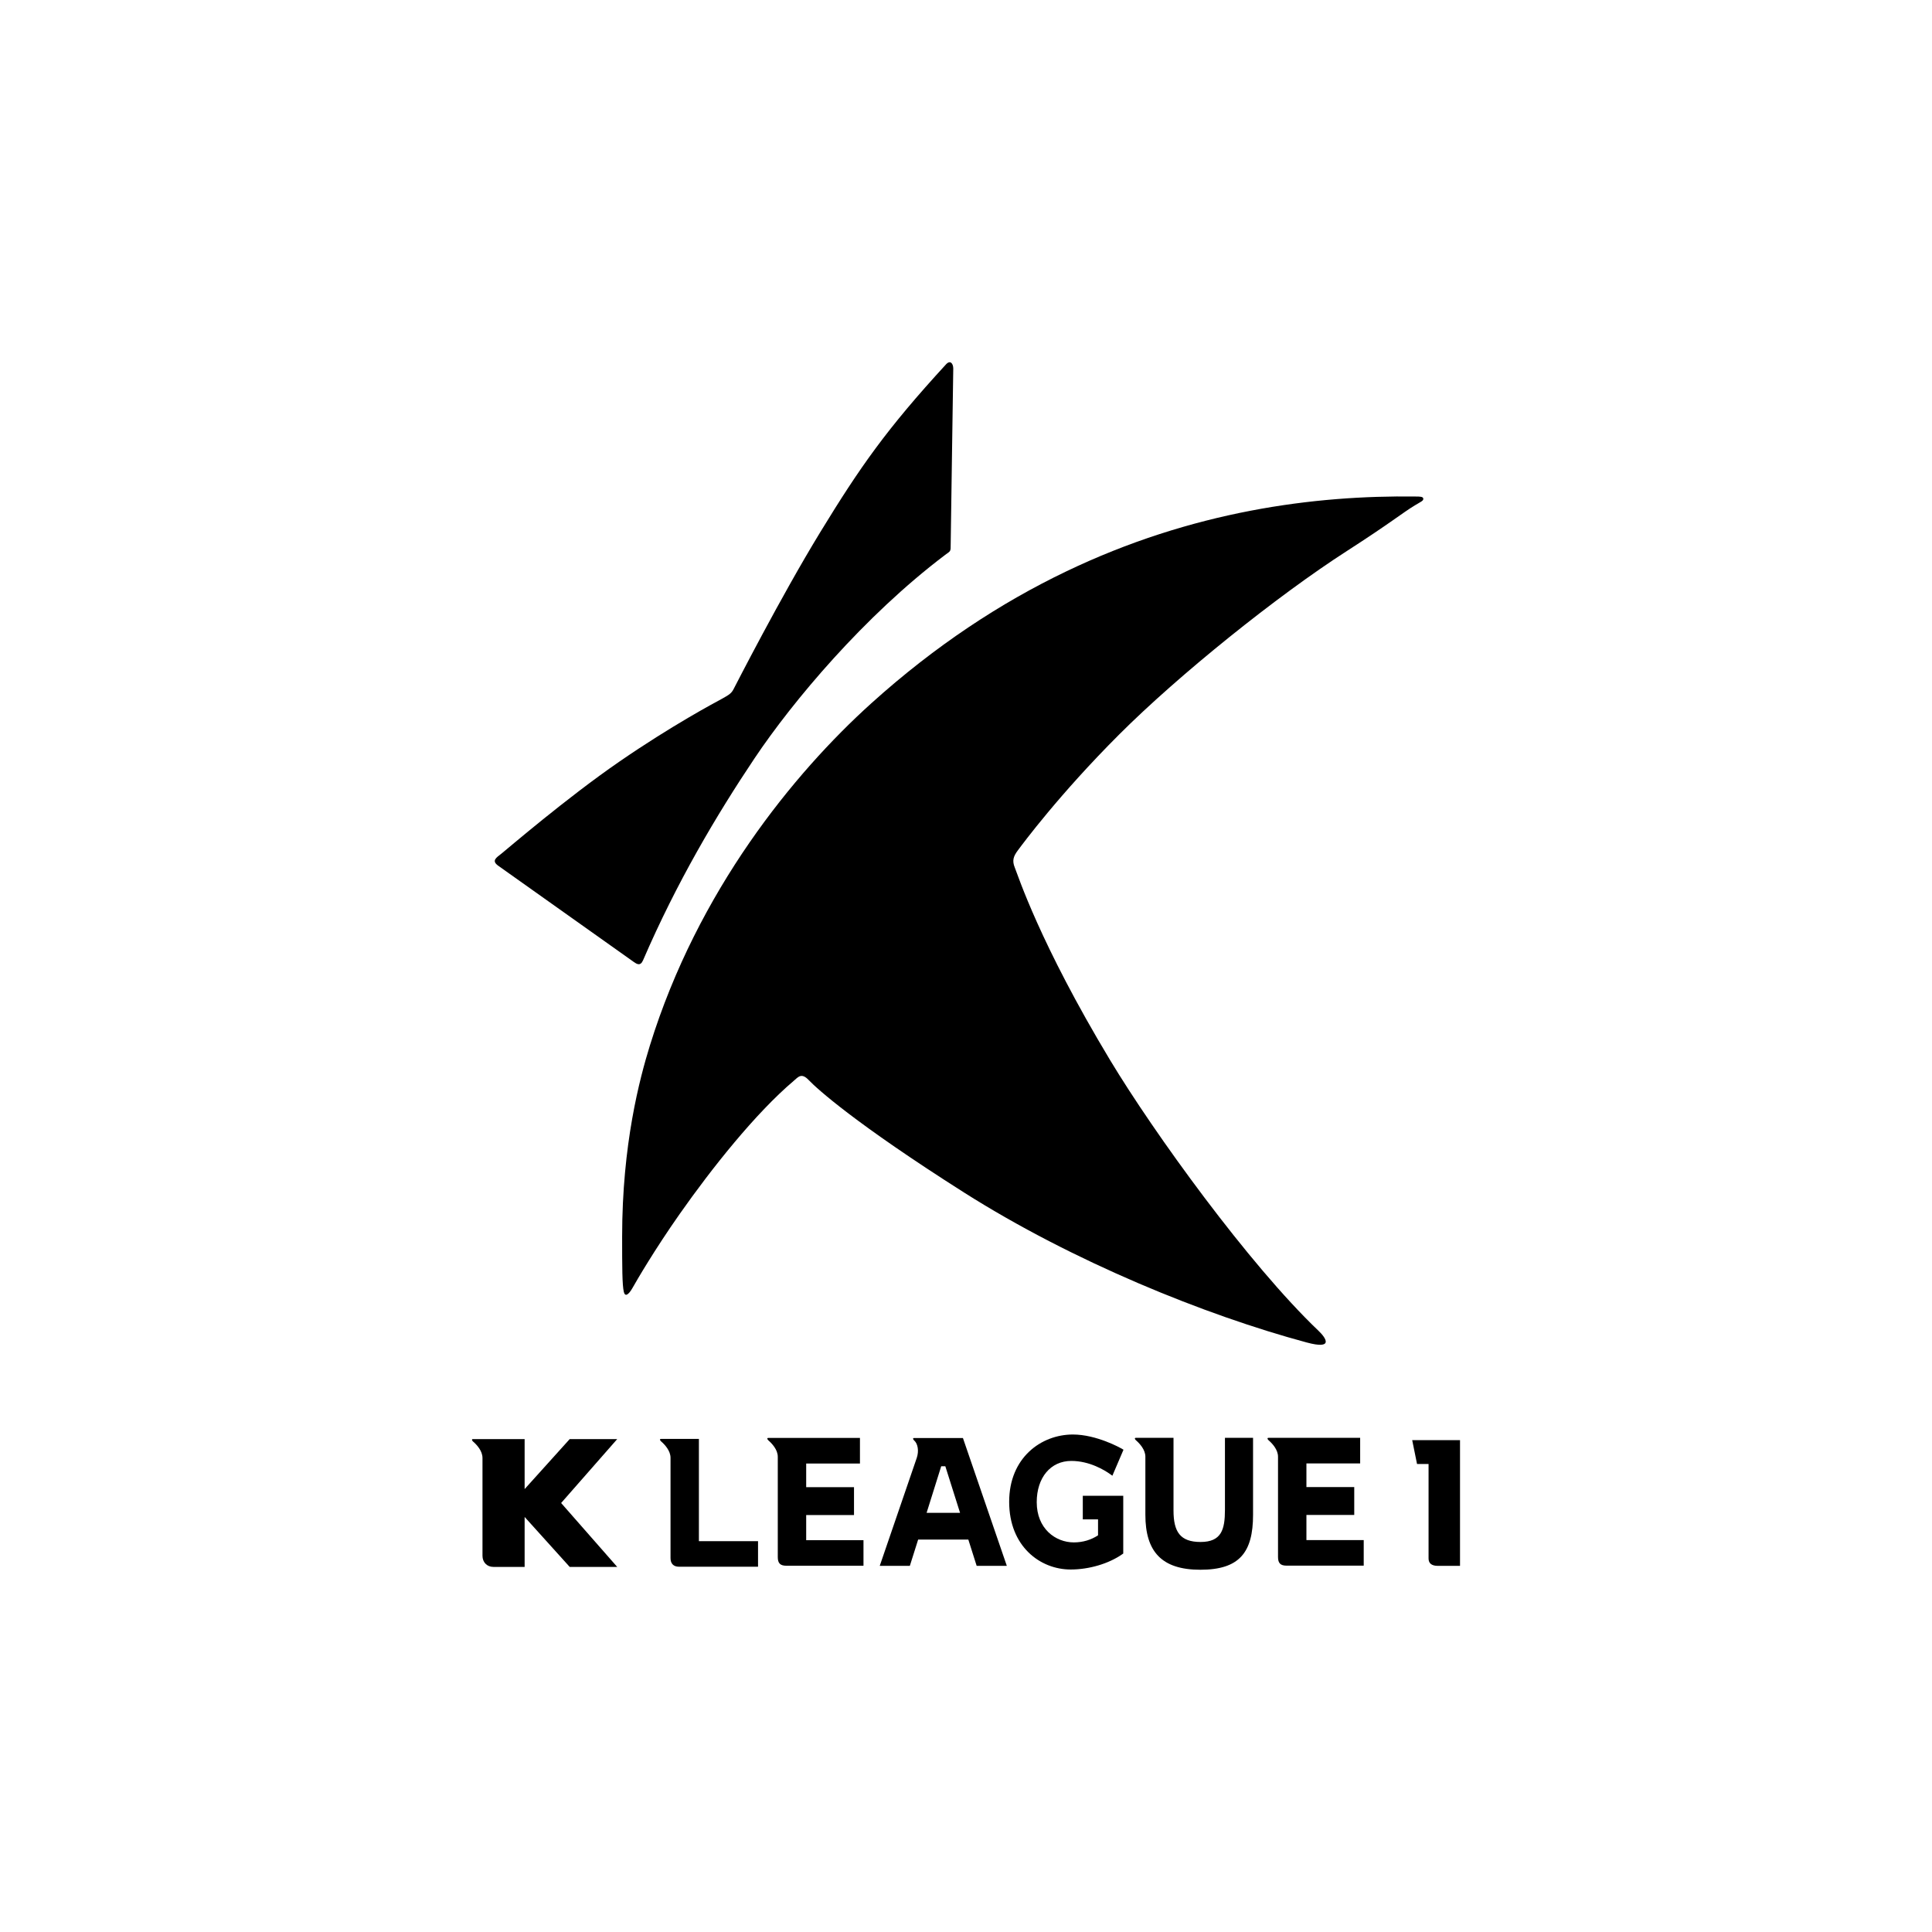
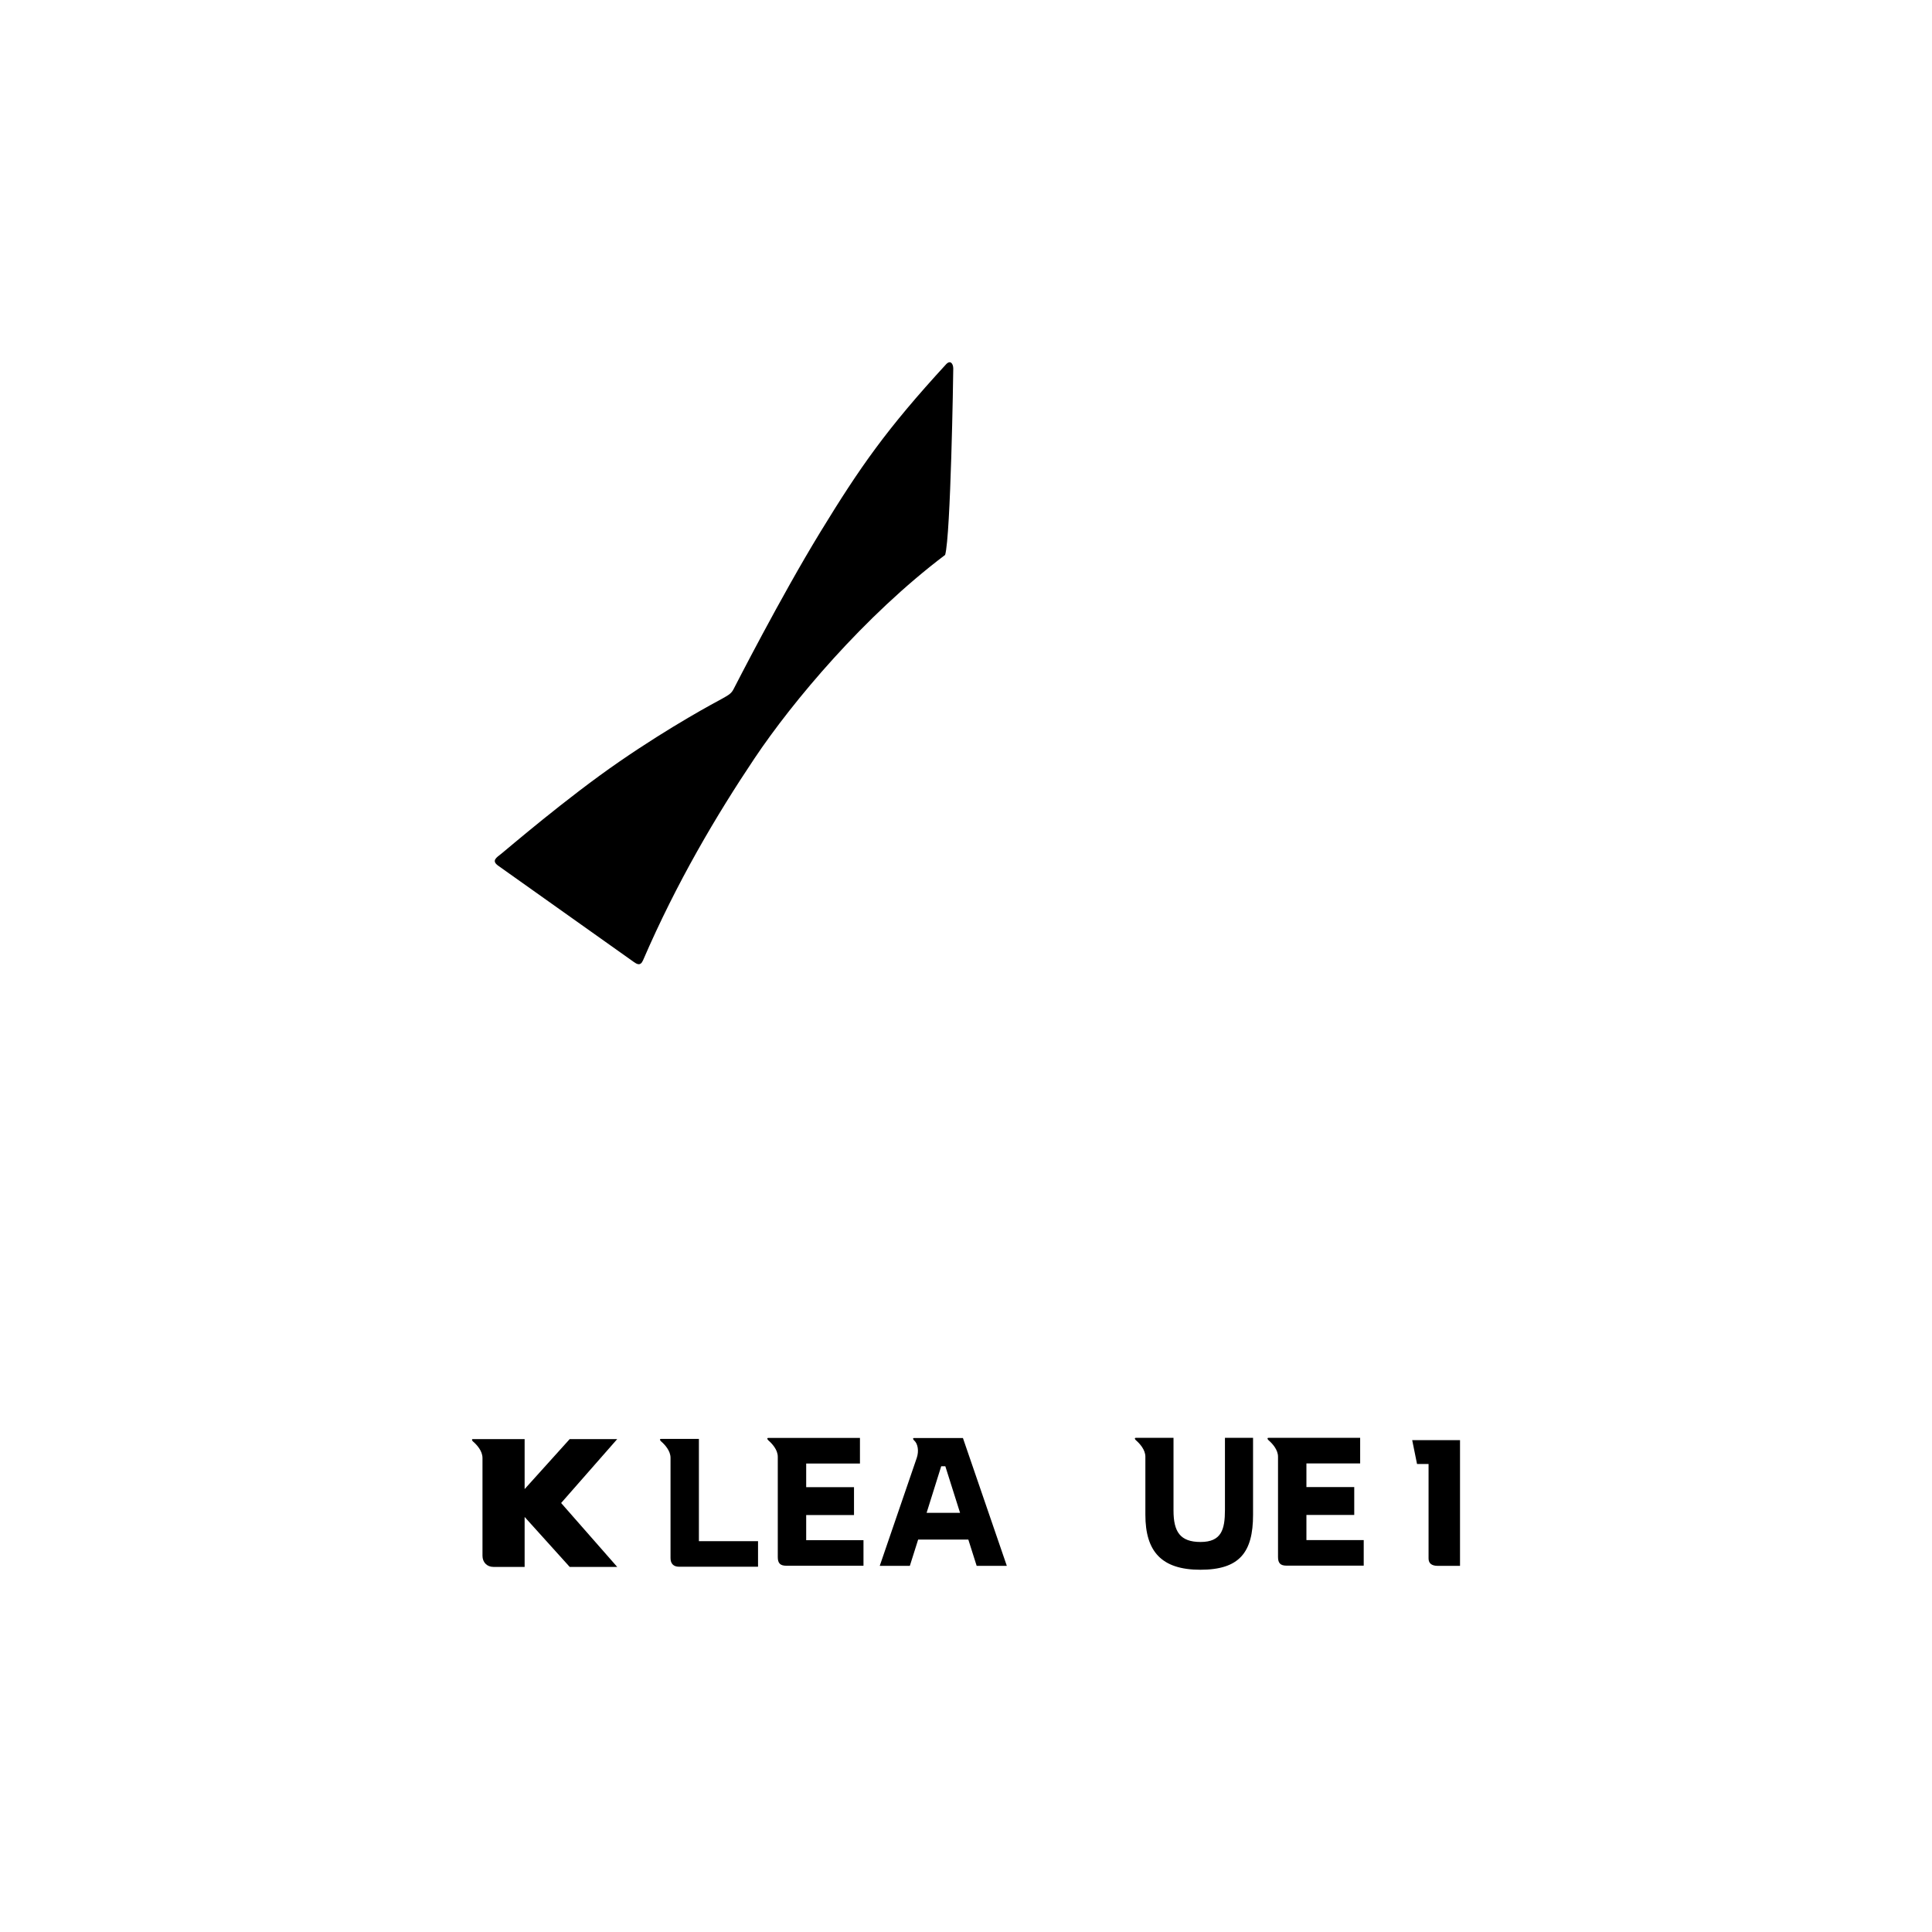
<svg xmlns="http://www.w3.org/2000/svg" width="64" height="64" viewBox="0 0 64 64" fill="none">
  <g clip-path="url(#clip0_1383_2901)">
    <path d="M20.446 47.672H18.872C18.872 47.672 17.613 49.067 17.379 49.328C17.379 49 17.379 47.672 17.379 47.672H15.983H15.67C15.616 47.672 15.631 47.716 15.67 47.752C15.794 47.859 15.983 48.062 15.983 48.297V51.539C15.983 51.747 16.127 51.906 16.345 51.906H17.379C17.379 51.906 17.379 50.58 17.379 50.251C17.613 50.512 18.872 51.906 18.872 51.906H20.446C20.446 51.906 18.68 49.893 18.588 49.789C18.68 49.684 20.446 47.672 20.446 47.672Z" fill="#182241" style="fill:#182241;fill:color(display-p3 0.094 0.133 0.255);fill-opacity:1;" />
-     <path d="M33.43 49.751C33.43 51.223 34.454 51.992 35.467 51.992C36.078 51.992 36.732 51.798 37.175 51.486L37.209 51.463V49.55H35.869V50.331C35.869 50.331 36.254 50.331 36.374 50.331C36.374 50.445 36.374 50.78 36.374 50.859C36.146 51.01 35.87 51.094 35.573 51.094C34.961 51.094 34.343 50.636 34.343 49.762C34.343 48.946 34.803 48.395 35.489 48.395C36.096 48.395 36.595 48.704 36.782 48.837L36.849 48.885L37.217 48.024L37.154 47.986C37.121 47.968 36.327 47.52 35.541 47.52C34.492 47.52 33.43 48.286 33.43 49.751Z" fill="#182241" style="fill:#182241;fill:color(display-p3 0.094 0.133 0.255);fill-opacity:1;" />
    <path d="M23.152 51.053C23.152 50.895 23.152 47.666 23.152 47.666H22.212H21.898C21.845 47.666 21.858 47.711 21.898 47.746C22.021 47.853 22.212 48.057 22.212 48.291V51.614C22.212 51.792 22.306 51.9 22.494 51.9H25.111V51.053C25.111 51.053 23.285 51.053 23.152 51.053Z" fill="#182241" style="fill:#182241;fill:color(display-p3 0.094 0.133 0.255);fill-opacity:1;" />
    <path d="M26.706 51.02C26.706 50.902 26.706 50.307 26.706 50.188C26.839 50.188 28.29 50.188 28.29 50.188V49.264C28.29 49.264 26.839 49.264 26.706 49.264C26.706 49.151 26.706 48.596 26.706 48.481C26.839 48.481 28.487 48.481 28.487 48.481V47.633H25.765H25.452C25.4 47.633 25.414 47.678 25.452 47.713C25.575 47.82 25.765 48.023 25.765 48.258V51.581C25.765 51.783 25.845 51.867 26.049 51.867H28.604V51.02C28.604 51.02 26.84 51.02 26.706 51.02Z" fill="#182241" style="fill:#182241;fill:color(display-p3 0.094 0.133 0.255);fill-opacity:1;" />
    <path d="M40.578 47.63V50.015C40.578 50.67 40.461 51.08 39.769 51.08C39.091 51.08 38.874 50.738 38.874 50.037V47.63H37.942H37.629C37.575 47.63 37.589 47.675 37.629 47.71C37.752 47.818 37.942 48.021 37.942 48.255V50.178C37.942 51.389 38.471 52 39.763 52C41.052 52 41.509 51.434 41.509 50.178V47.63H40.578Z" fill="#182241" style="fill:#182241;fill:color(display-p3 0.094 0.133 0.255);fill-opacity:1;" />
    <path d="M30.695 50.114C30.752 49.929 31.15 48.664 31.179 48.571C31.224 48.571 31.27 48.571 31.315 48.571C31.345 48.664 31.743 49.929 31.803 50.114C31.643 50.114 30.852 50.114 30.695 50.114ZM31.898 47.636H30.281C30.229 47.636 30.244 47.68 30.281 47.716C30.404 47.822 30.447 48.062 30.369 48.294L29.143 51.87H30.14C30.14 51.87 30.385 51.095 30.415 51C30.508 51 31.985 51 32.077 51C32.108 51.095 32.353 51.87 32.353 51.87H33.352L31.898 47.636Z" fill="#182241" style="fill:#182241;fill:color(display-p3 0.094 0.133 0.255);fill-opacity:1;" />
    <path d="M43.277 51.017C43.277 50.899 43.277 50.304 43.277 50.185C43.41 50.185 44.861 50.185 44.861 50.185V49.261C44.861 49.261 43.41 49.261 43.277 49.261C43.277 49.148 43.277 48.593 43.277 48.478C43.41 48.478 45.057 48.478 45.057 48.478V47.63H42.336H42.023C41.97 47.63 41.984 47.675 42.023 47.71C42.147 47.818 42.336 48.021 42.336 48.255V51.578C42.336 51.781 42.416 51.864 42.619 51.864H45.175V51.017C45.175 51.017 43.411 51.017 43.277 51.017Z" fill="#182241" style="fill:#182241;fill:color(display-p3 0.094 0.133 0.255);fill-opacity:1;" />
-     <path d="M46.869 16.741C47.078 16.614 47.149 16.593 47.149 16.525C47.149 16.445 47.029 16.45 46.9 16.448C43.56 16.403 39.497 16.92 35.292 18.942C33.161 19.966 30.993 21.377 28.864 23.297C26.29 25.619 23.116 29.509 21.529 34.632C21.189 35.731 20.609 37.906 20.609 40.963C20.609 41.982 20.611 42.566 20.665 42.796C20.703 42.956 20.81 42.916 20.956 42.659C21.088 42.425 21.669 41.42 22.516 40.214C23.57 38.712 25.024 36.88 26.292 35.805C26.44 35.679 26.547 35.524 26.789 35.778C27.065 36.067 28.323 37.211 31.933 39.502C35.543 41.792 39.933 43.569 43.286 44.471C44.193 44.715 43.929 44.324 43.676 44.083C41.375 41.892 38.214 37.511 36.772 35.115C34.434 31.233 33.716 28.978 33.618 28.744C33.521 28.509 33.57 28.367 33.718 28.169C33.879 27.952 35.095 26.309 37.071 24.334C39.046 22.359 42.31 19.735 44.626 18.247C46.083 17.31 46.445 16.998 46.869 16.741Z" fill="#182241" style="fill:#182241;fill:color(display-p3 0.094 0.133 0.255);fill-opacity:1;" />
-     <path d="M16.508 28.681C16.622 28.761 20.89 31.792 20.992 31.864C21.094 31.936 21.214 32.015 21.302 31.81C22.415 29.231 23.732 27.006 24.996 25.119C26.26 23.232 28.633 20.402 31.309 18.382C31.495 18.242 31.493 18.288 31.493 18.013C31.493 17.738 31.578 12.426 31.578 12.21C31.578 12.045 31.481 11.914 31.338 12.07C29.367 14.216 28.491 15.47 27.169 17.634C25.848 19.798 24.358 22.72 24.296 22.837C24.233 22.954 24.171 23.009 23.923 23.144C23.675 23.279 22.278 24.018 20.521 25.227C18.765 26.435 16.779 28.144 16.614 28.275C16.45 28.406 16.264 28.509 16.508 28.681Z" fill="#ED202A" style="fill:#ED202A;fill:color(display-p3 0.929 0.126 0.165);fill-opacity:1;" />
+     <path d="M16.508 28.681C16.622 28.761 20.89 31.792 20.992 31.864C21.094 31.936 21.214 32.015 21.302 31.81C22.415 29.231 23.732 27.006 24.996 25.119C26.26 23.232 28.633 20.402 31.309 18.382C31.493 17.738 31.578 12.426 31.578 12.21C31.578 12.045 31.481 11.914 31.338 12.07C29.367 14.216 28.491 15.47 27.169 17.634C25.848 19.798 24.358 22.72 24.296 22.837C24.233 22.954 24.171 23.009 23.923 23.144C23.675 23.279 22.278 24.018 20.521 25.227C18.765 26.435 16.779 28.144 16.614 28.275C16.45 28.406 16.264 28.509 16.508 28.681Z" fill="#ED202A" style="fill:#ED202A;fill:color(display-p3 0.929 0.126 0.165);fill-opacity:1;" />
    <path d="M48.365 51.871H47.629C47.427 51.871 47.323 51.788 47.323 51.627V48.496H46.941L46.781 47.707H48.365V51.871Z" fill="#182241" style="fill:#182241;fill:color(display-p3 0.094 0.133 0.255);fill-opacity:1;" />
  </g>
  <defs>
    <clipPath id="clip0_1383_2901">
      <rect width="32.73" height="40" fill="white" style="fill:white;fill-opacity:1;" transform="translate(15.635 12)" />
    </clipPath>
  </defs>
</svg>